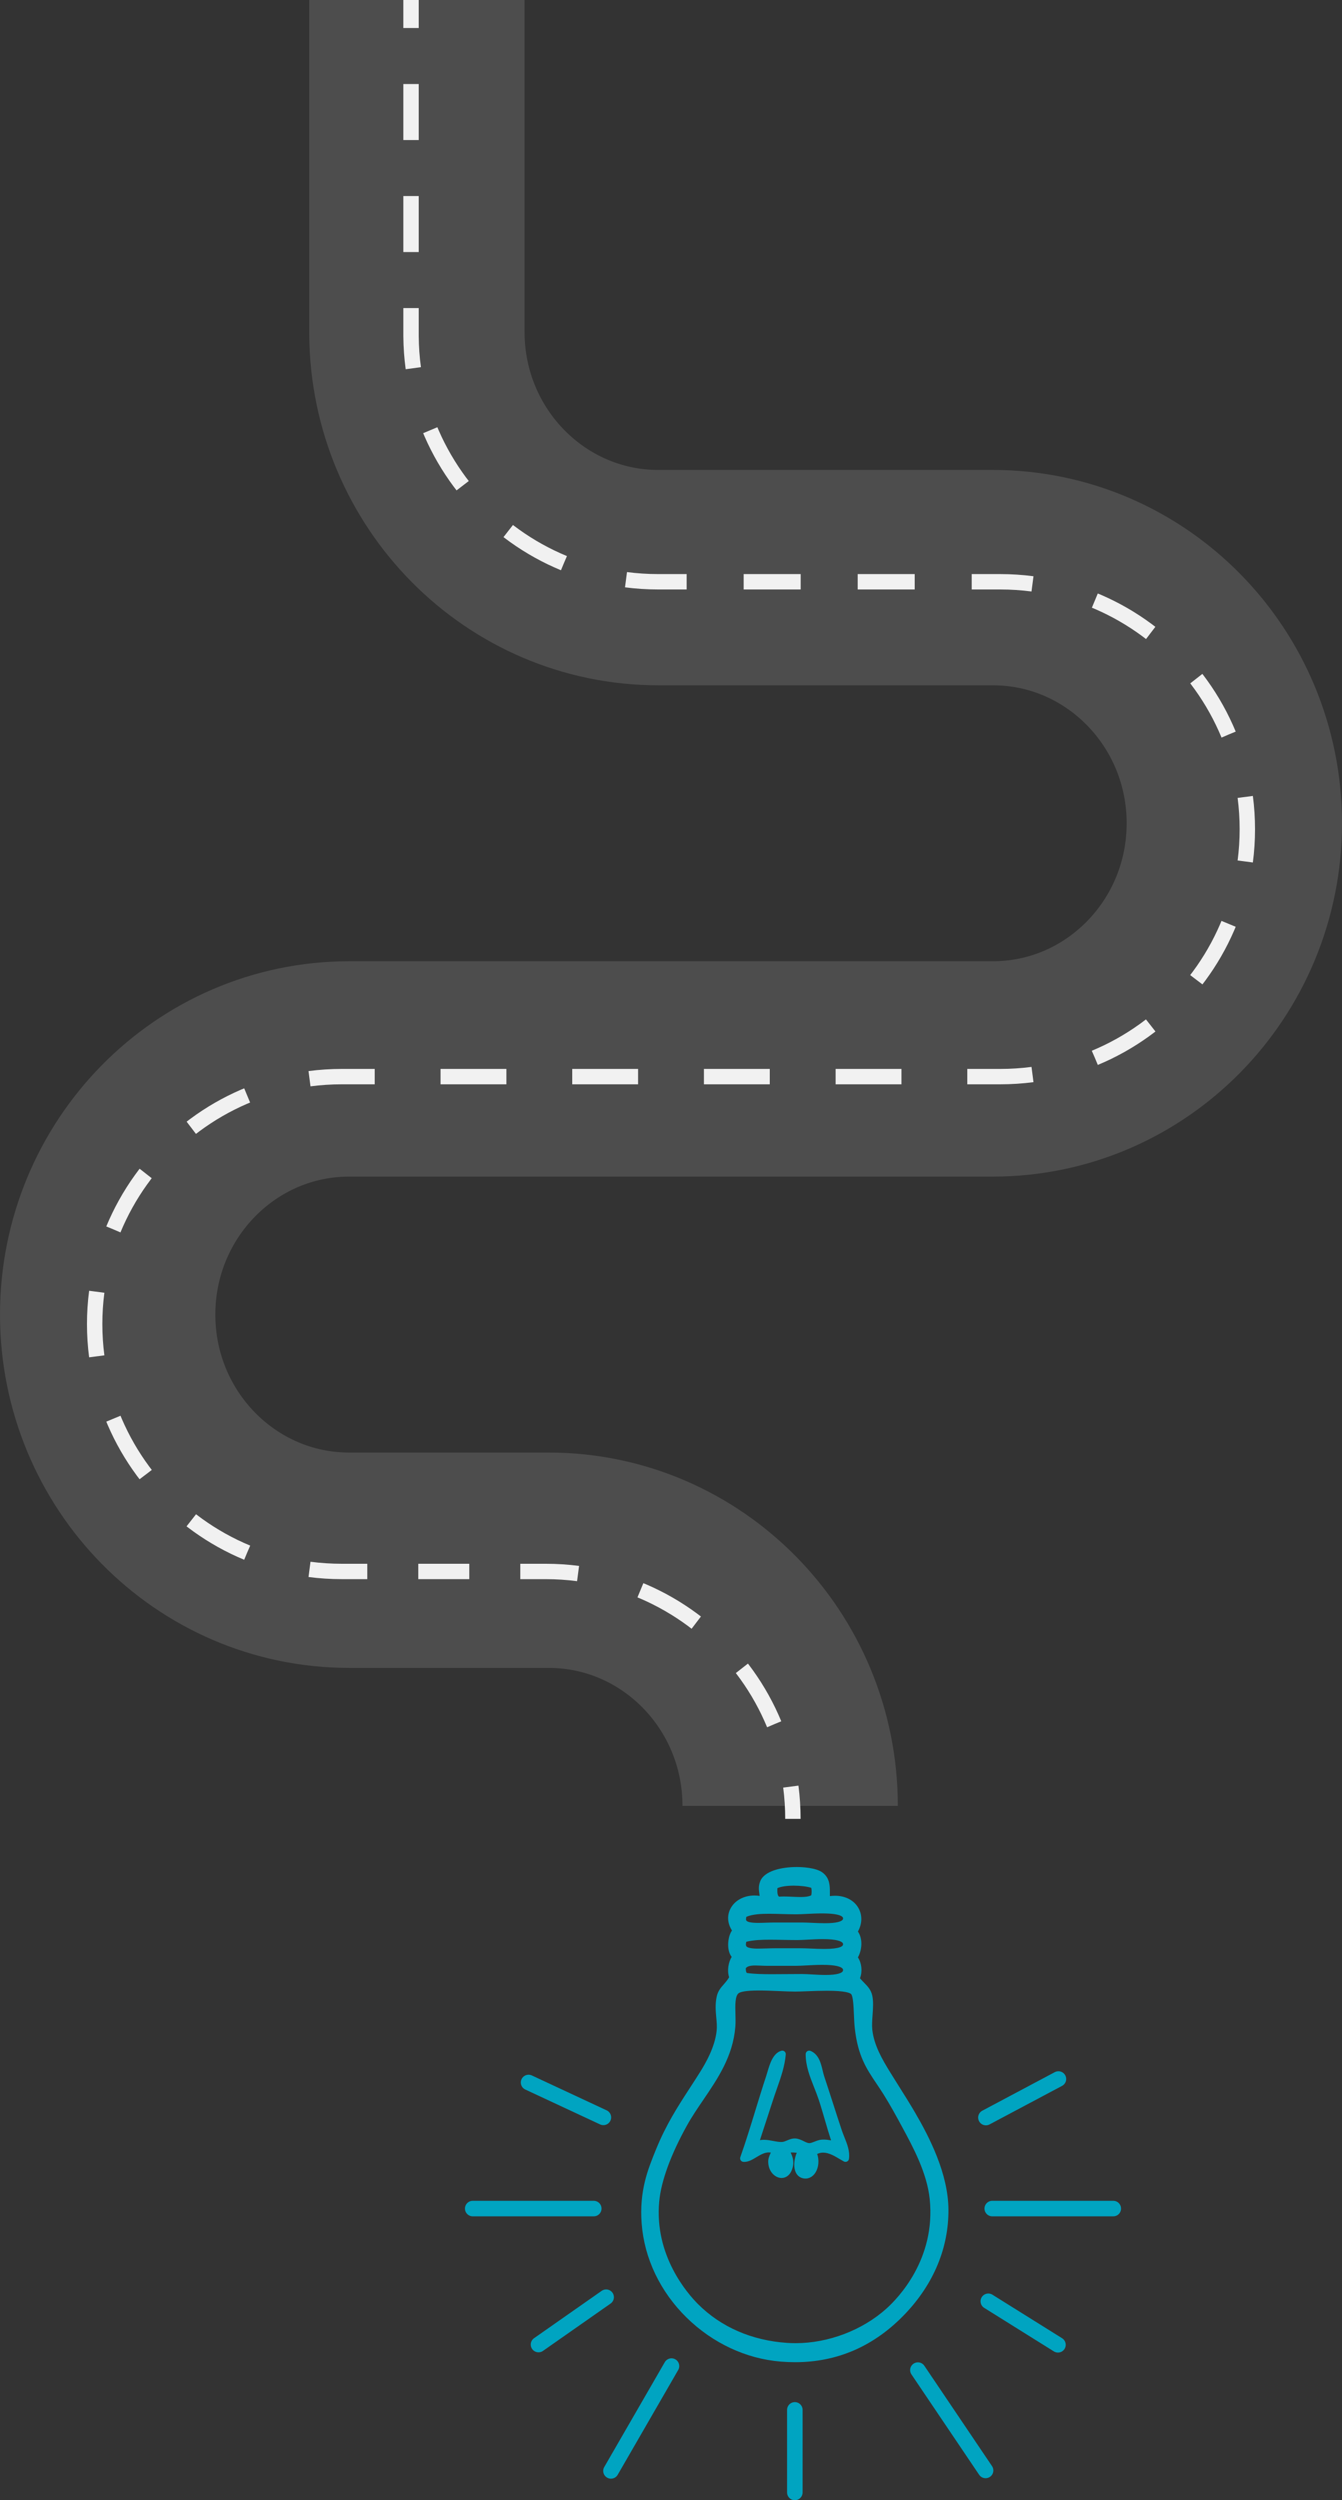
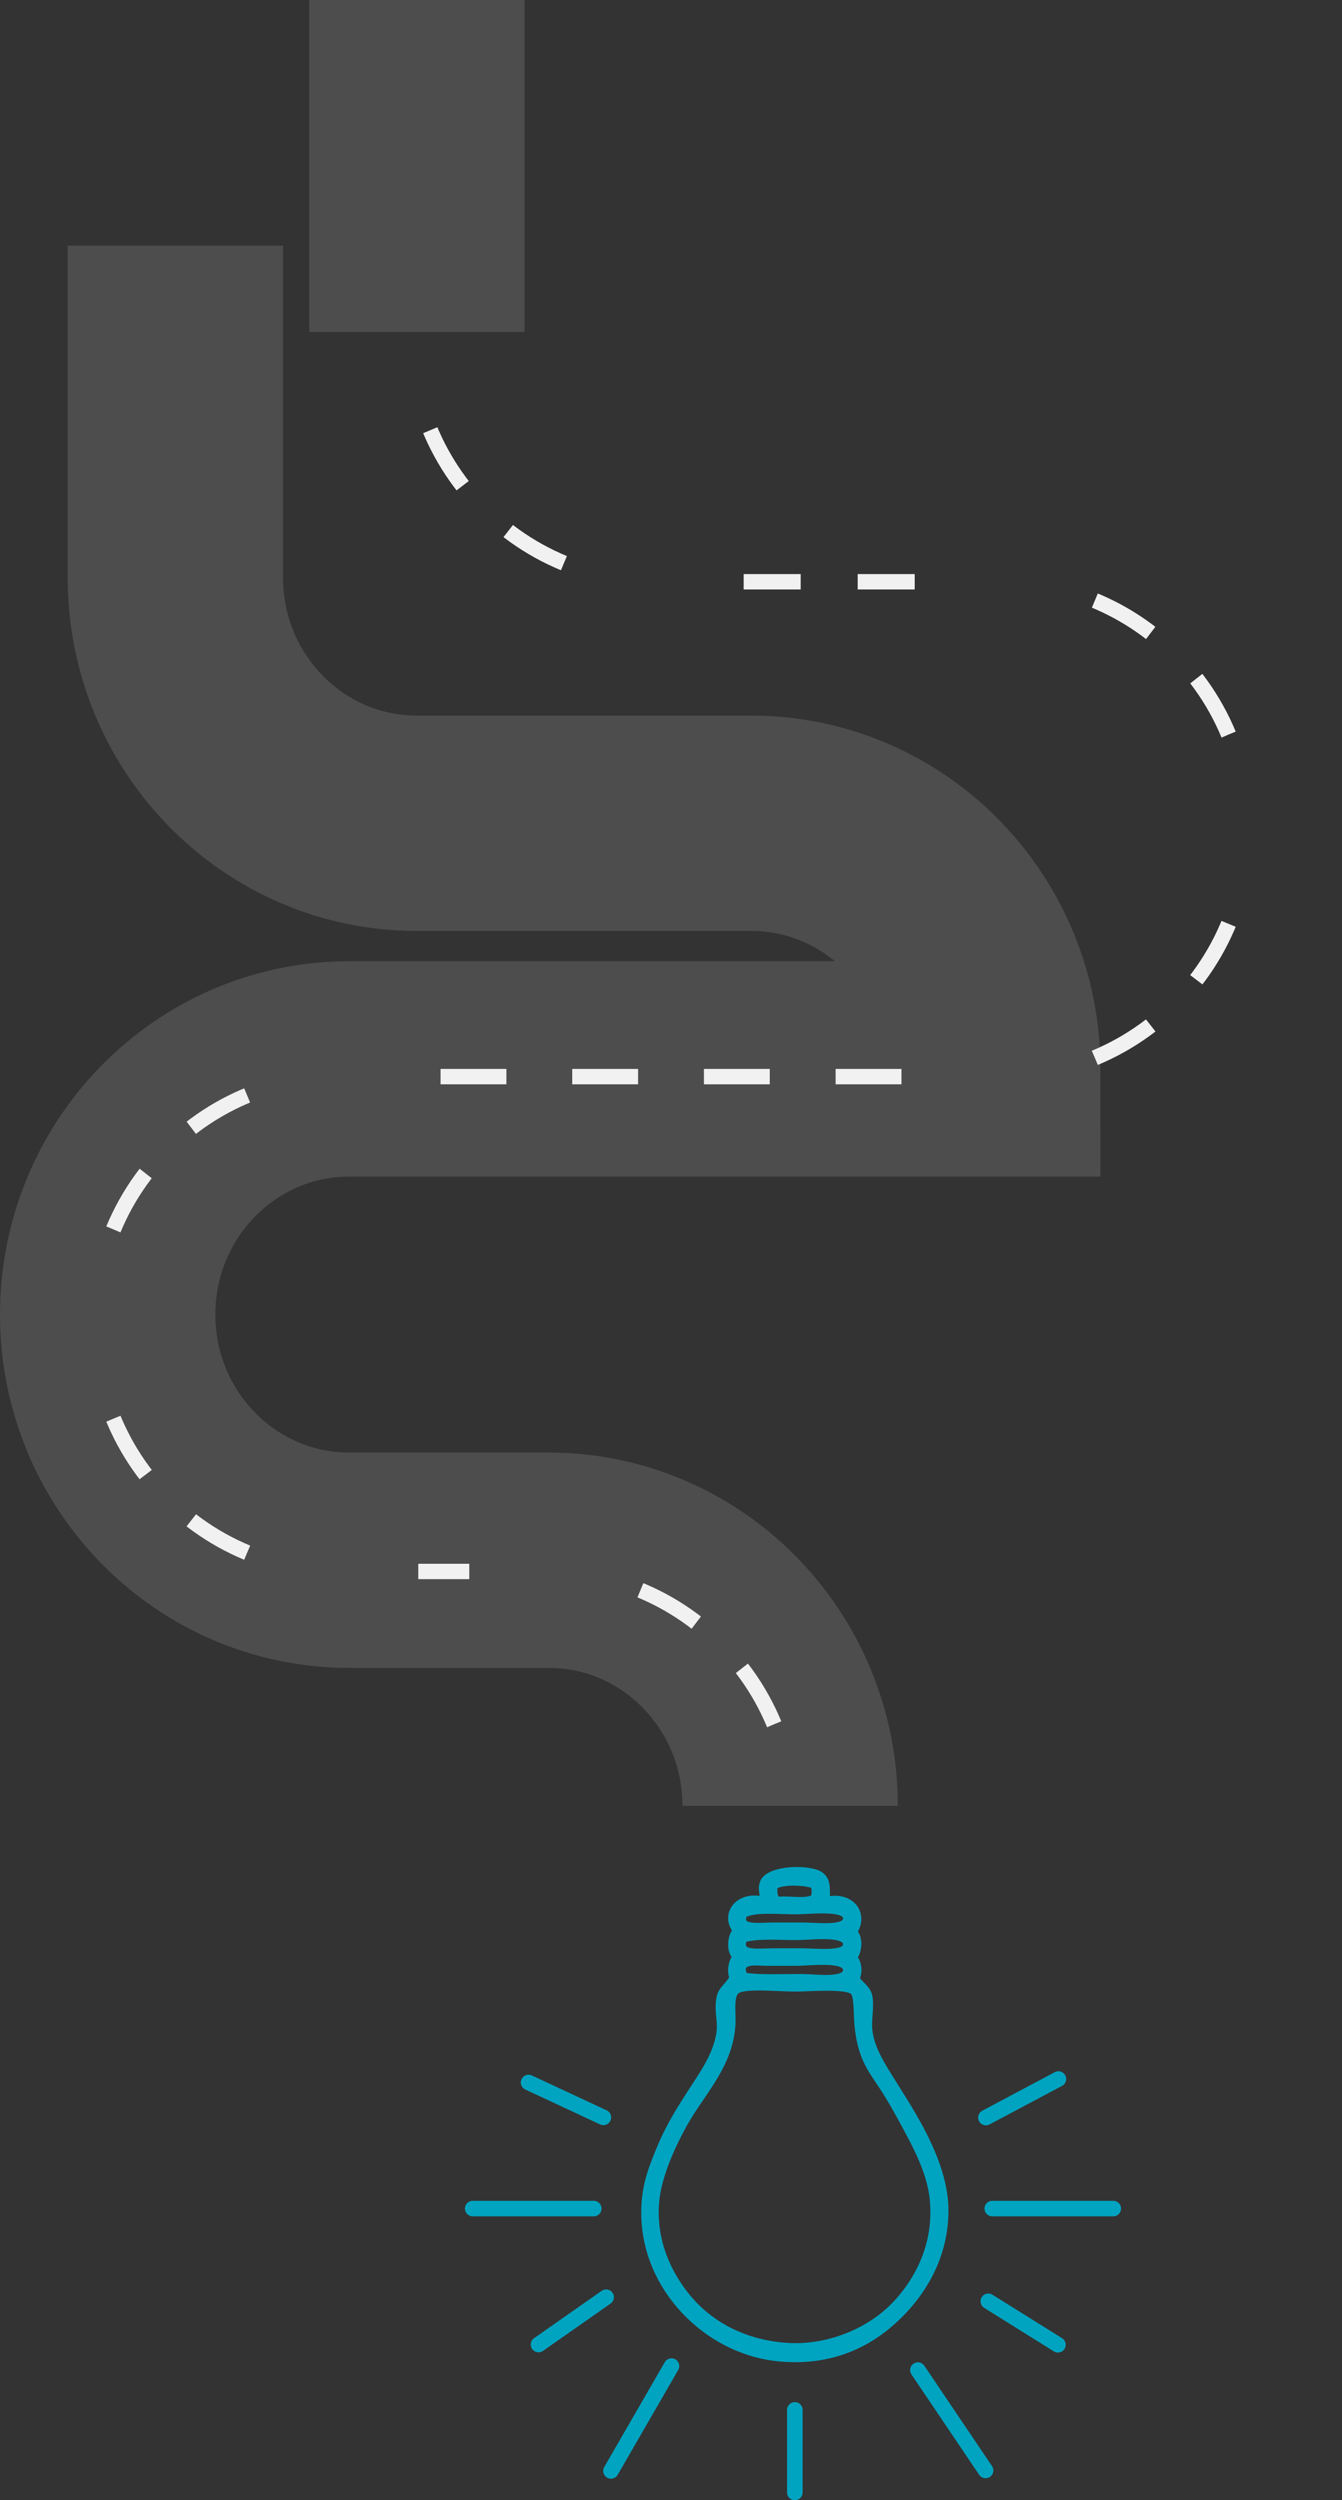
<svg xmlns="http://www.w3.org/2000/svg" xmlns:xlink="http://www.w3.org/1999/xlink" version="1.1" x="0px" y="0px" width="259.288px" height="483.042px" viewBox="0 0 259.288 483.042" style="enable-background:new 0 0 259.288 483.042;" xml:space="preserve">
  <rect x="0" y="0" width="259.288" height="483.042" fill="#333333" stroke="none" />
  <style type="text/css">
	.st0{clip-path:url(#SVGID_3_);fill:#00A4C1;}
	.st1{clip-path:url(#SVGID_3_);fill:none;stroke:#4D4D4D;stroke-width:41.607;stroke-miterlimit:10;}
	.st2{clip-path:url(#SVGID_3_);fill:none;stroke:#F1F1F1;stroke-width:2.972;stroke-miterlimit:10;stroke-dasharray:12.509,12.509;}
	.st3{clip-path:url(#SVGID_3_);fill:none;stroke:#F1F1F1;stroke-width:2.972;stroke-miterlimit:10;stroke-dasharray:9.854,9.854;}
	.st4{clip-path:url(#SVGID_3_);fill:none;stroke:#F1F1F1;stroke-width:2.972;stroke-miterlimit:10;stroke-dasharray:12.722,12.722;}
	.st5{clip-path:url(#SVGID_3_);fill:none;stroke:#F1F1F1;stroke-width:2.972;stroke-miterlimit:10;stroke-dasharray:11.015,11.015;}
	.st6{clip-path:url(#SVGID_3_);fill:none;stroke:#F1F1F1;stroke-width:2.972;stroke-miterlimit:10;stroke-dasharray:12.453,12.453;}
	.st7{clip-path:url(#SVGID_3_);fill:none;stroke:#F1F1F1;stroke-width:2.972;stroke-miterlimit:10;stroke-dasharray:10.822,10.822;}
	.st8{clip-path:url(#SVGID_3_);fill:none;stroke:#F1F1F1;stroke-width:2.972;stroke-miterlimit:10;}
	.st9{clip-path:url(#SVGID_3_);fill:none;stroke:#00A4C1;stroke-width:3;stroke-linecap:round;stroke-linejoin:round;}
	.st10{fill:none;stroke:#00A4C1;stroke-width:3;stroke-linecap:round;stroke-linejoin:round;}
	.st11{clip-path:url(#SVGID_4_);fill:none;stroke:#00A4C1;stroke-width:3;stroke-linecap:round;stroke-linejoin:round;}
	.st12{clip-path:url(#SVGID_6_);fill:#00A4C1;}
	.st13{clip-path:url(#SVGID_6_);fill:none;stroke:#4D4D4D;stroke-width:41.607;stroke-miterlimit:10;}
	
		.st14{clip-path:url(#SVGID_6_);fill:none;stroke:#F1F1F1;stroke-width:2.972;stroke-miterlimit:10;stroke-dasharray:12.509,12.509;}
	.st15{clip-path:url(#SVGID_6_);fill:none;stroke:#F1F1F1;stroke-width:2.972;stroke-miterlimit:10;stroke-dasharray:9.854,9.854;}
	
		.st16{clip-path:url(#SVGID_6_);fill:none;stroke:#F1F1F1;stroke-width:2.972;stroke-miterlimit:10;stroke-dasharray:12.722,12.722;}
	
		.st17{clip-path:url(#SVGID_6_);fill:none;stroke:#F1F1F1;stroke-width:2.972;stroke-miterlimit:10;stroke-dasharray:11.015,11.015;}
	
		.st18{clip-path:url(#SVGID_6_);fill:none;stroke:#F1F1F1;stroke-width:2.972;stroke-miterlimit:10;stroke-dasharray:12.453,12.453;}
	
		.st19{clip-path:url(#SVGID_6_);fill:none;stroke:#F1F1F1;stroke-width:2.972;stroke-miterlimit:10;stroke-dasharray:10.822,10.822;}
	.st20{clip-path:url(#SVGID_6_);fill:none;stroke:#F1F1F1;stroke-width:2.972;stroke-miterlimit:10;}
	.st21{clip-path:url(#SVGID_6_);fill:none;stroke:#00A4C1;stroke-width:3;stroke-linecap:round;stroke-linejoin:round;}
	.st22{clip-path:url(#SVGID_8_);fill:none;stroke:#00A4C1;stroke-width:3;stroke-linecap:round;stroke-linejoin:round;}
</style>
  <defs>
</defs>
  <g>
    <defs>
      <rect id="SVGID_2_" width="259.288" height="483.042" />
    </defs>
    <clipPath id="SVGID_3_">
      <use xlink:href="#SVGID_2_" style="overflow:visible;" />
    </clipPath>
    <path class="st0" d="M127.367,425.334c0.367-3.946,2.216-9.016,5.347-14.665c0.938-1.693,2.071-3.36,3.167-4.972   c2.812-4.137,5.72-8.415,6.191-14.078c0.068-0.808,0.045-1.689,0.022-2.54c-0.043-1.618-0.092-3.452,0.617-3.989   c0.316-0.239,1.256-0.525,3.939-0.525c1.258,0,2.609,0.059,3.915,0.116c1.126,0.048,2.189,0.095,3.048,0.095   c0.619,0,1.426-0.031,2.362-0.067c1.178-0.045,2.515-0.096,3.796-0.096c3.643-0.001,4.48,0.448,4.671,0.64   c0.393,0.396,0.479,2.431,0.541,3.916c0.038,0.91,0.078,1.851,0.172,2.695c0.593,5.342,2.256,7.814,4.181,10.676   c0.436,0.648,0.886,1.317,1.348,2.052c1.285,2.047,2.482,4.233,3.597,6.297c2.154,3.982,4.834,8.938,5.352,13.999   c1.186,11.582-6.111,19.112-8.375,21.144c-4.655,4.177-11.212,6.67-17.54,6.67c-0.548,0-1.101-0.019-1.643-0.055   c-6.819-0.462-12.771-3.054-17.212-7.495C132.857,443.147,126.392,435.793,127.367,425.334 M144.099,380.253   c0.305-0.369,0.859-0.522,1.848-0.522c0.332,0,0.681,0.015,1.049,0.032c0.386,0.017,0.786,0.035,1.186,0.035h5.656   c0.518,0,1.185-0.035,1.957-0.077c0.968-0.052,2.065-0.111,3.121-0.111c2.642,0,3.555,0.384,3.856,0.706   c0.093,0.099,0.127,0.198,0.117,0.341c-0.04,0.575-1.264,0.905-3.36,0.905c-0.897,0-1.851-0.055-2.692-0.103   c-0.695-0.039-1.353-0.077-1.868-0.077c-1.147,0-2.231,0.01-3.252,0.019c-0.903,0.008-1.755,0.016-2.556,0.016   c-1.696,0-3.453-0.029-4.844-0.237C144.119,381.042,144.089,380.6,144.099,380.253 M144.192,375.151   c1.39-0.352,3.074-0.402,4.559-0.402c0.8,0,1.623,0.017,2.495,0.034c0.914,0.019,1.858,0.038,2.818,0.038   c0.492,0,1.13-0.034,1.869-0.074c0.941-0.051,2.007-0.109,3.041-0.109c2.736,0,3.554,0.438,3.798,0.699   c0.093,0.099,0.127,0.199,0.117,0.343c-0.018,0.258-0.406,0.858-3.621,0.858c-0.837,0-1.7-0.037-2.534-0.073   c-0.725-0.031-1.41-0.06-1.991-0.06h-4.977c-0.597,0-1.188,0.019-1.759,0.038c-0.53,0.017-1.031,0.033-1.498,0.033   c-0.491,0-1.984,0-2.311-0.467C144.085,375.848,144.084,375.549,144.192,375.151 M144.209,370.332   c1.185-0.52,2.935-0.59,4.355-0.59c0.796,0,1.621,0.024,2.495,0.049c0.906,0.026,1.843,0.053,2.779,0.053   c0.51,0,1.166-0.032,1.924-0.07c0.954-0.047,2.035-0.101,3.081-0.101c3.787,0,4.035,0.75,4.046,0.9   c0.014,0.194-0.046,0.288-0.114,0.36c-0.268,0.289-1.078,0.634-3.42,0.634c-0.829,0-1.677-0.04-2.496-0.077   c-0.693-0.032-1.346-0.062-1.89-0.062h-5.203c-0.579,0-1.165,0.019-1.733,0.038c-0.541,0.019-1.052,0.036-1.532,0.036   c-1.319,0-2.092-0.152-2.298-0.451C144.109,370.916,144.112,370.665,144.209,370.332 M150.197,364.801   c0.609-0.303,1.797-0.492,3.171-0.492c1.297,0,2.605,0.166,3.375,0.421c0.103,0.365,0.098,1.136-0.015,1.454   c-0.561,0.285-1.441,0.32-2.074,0.32c-0.496,0-1.033-0.025-1.553-0.049c-0.536-0.025-1.089-0.051-1.617-0.051   c-0.352,0-0.665,0.012-0.949,0.035C150.258,366.286,150.153,365.779,150.197,364.801 M123.978,429.621   c0.509,6.705,3.591,13.147,8.679,18.139c5.032,4.936,11.49,7.956,18.186,8.503c0.938,0.077,1.876,0.115,2.787,0.115   c8.222,0,15.384-3.153,21.288-9.374c5.512-5.806,8.393-12.776,8.331-20.155c-0.058-6.932-3.695-13.97-6.427-18.661   c-0.951-1.634-2.027-3.346-3.166-5.158c-0.53-0.843-1.065-1.696-1.594-2.549c-1.667-2.693-3.191-5.356-3.522-8.315   c-0.093-0.83-0.021-1.864,0.049-2.862c0.092-1.312,0.187-2.668-0.061-3.773c-0.255-1.131-0.929-1.815-1.582-2.476   c-0.264-0.268-0.536-0.543-0.786-0.855c0.5-1.304,0.332-2.936-0.403-4.029c0.822-1.477,0.957-3.636,0.002-4.996   c0.811-1.458,0.876-3.086,0.158-4.441c-0.82-1.548-2.532-2.473-4.578-2.473c-0.324,0-0.656,0.023-0.994,0.067   c-0.005-0.217-0.004-0.436-0.004-0.652c0.005-1.284,0.01-2.739-1.323-3.824c-1.302-1.061-4.207-1.143-5.067-1.143   c-2.913,0-6.304,0.732-7.081,2.787c-0.355,0.937-0.26,1.621-0.159,2.344c0.02,0.145,0.04,0.291,0.058,0.445   c-0.338-0.049-0.673-0.074-1.002-0.074c-2.122,0-3.926,1.03-4.707,2.687c-0.613,1.302-0.47,2.786,0.366,4.069   c-0.572,0.825-0.802,2.121-0.723,3.169c0.061,0.806,0.292,1.467,0.665,1.933c-0.618,1.001-0.919,2.634-0.492,3.94   c-0.334,0.572-0.696,0.983-1.048,1.383c-0.553,0.628-1.125,1.277-1.358,2.374c-0.311,1.461-0.192,2.764-0.078,4.024   c0.083,0.904,0.161,1.758,0.067,2.602c-0.346,3.113-2.045,6.104-3.293,8.084c-0.633,1.005-1.256,1.964-1.859,2.893   c-2.367,3.646-4.603,7.09-6.566,11.919C125.145,419.21,123.495,423.267,123.978,429.621" />
-     <path class="st0" d="M143.622,417.674c0.059,0.005,0.119,0.007,0.178,0.007c0.831,0,1.562-0.438,2.335-0.903   c0.766-0.458,1.557-0.933,2.42-0.933c0.127,0,0.252,0.01,0.378,0.03c-0.034,0.08-0.07,0.161-0.106,0.243   c-0.194,0.435-0.414,0.927-0.4,1.573c0.04,1.912,1.366,3.097,2.571,3.097c1.029,0,1.836-0.763,2.159-2.041   c0.314-1.24-0.044-2.111-0.392-2.873c0.357-0.033,0.791-0.011,1.176,0.039c-0.451,1.072-0.655,2.483-0.301,3.518   c0.246,0.721,0.726,1.2,1.389,1.387c1,0.282,1.989-0.16,2.568-1.14c0.593-1.002,0.691-2.374,0.29-3.531   c0.37-0.175,0.75-0.261,1.149-0.261c1.106,0,2.224,0.665,3.21,1.252c0.273,0.162,0.532,0.317,0.788,0.455   c0.195,0.107,0.431,0.111,0.629,0.011c0.199-0.1,0.336-0.292,0.367-0.512c0.207-1.471-0.359-2.886-0.908-4.254   c-0.175-0.438-0.341-0.853-0.478-1.26c-0.571-1.702-1.13-3.443-1.671-5.126c-0.554-1.722-1.126-3.503-1.722-5.28   c-0.112-0.333-0.204-0.719-0.301-1.128c-0.334-1.402-0.75-3.146-2.345-3.808c-0.208-0.086-0.447-0.064-0.635,0.061   s-0.302,0.335-0.304,0.561c-0.014,2.273,0.824,4.392,1.635,6.441c0.308,0.777,0.626,1.581,0.888,2.374   c0.425,1.283,0.816,2.629,1.193,3.93c0.377,1.295,0.763,2.625,1.19,3.92c-0.06-0.009-0.119-0.019-0.18-0.029   c-0.462-0.076-0.947-0.156-1.6-0.115c-0.513,0.031-0.996,0.222-1.423,0.391c-0.372,0.147-0.724,0.287-1.012,0.287   c-0.312-0.006-0.685-0.188-1.079-0.382c-0.477-0.233-1.017-0.498-1.62-0.523c-0.625-0.029-1.142,0.194-1.592,0.386   c-0.345,0.148-0.643,0.275-0.963,0.293c-0.525,0.029-1.094-0.079-1.704-0.194c-0.588-0.111-1.195-0.226-1.81-0.226   c-0.269,0-0.525,0.023-0.767,0.069c0.372-1.16,0.756-2.323,1.131-3.459c0.444-1.343,0.902-2.732,1.347-4.129   c0.241-0.759,0.514-1.534,0.778-2.284c0.766-2.175,1.558-4.425,1.74-6.691c0.018-0.224-0.076-0.442-0.25-0.583   c-0.123-0.098-0.274-0.15-0.427-0.15c-0.065,0-0.132,0.01-0.196,0.029c-1.605,0.486-2.202,2.506-2.681,4.128   c-0.087,0.294-0.171,0.577-0.255,0.833c-0.685,2.068-1.369,4.3-2.032,6.459c-0.94,3.065-1.912,6.235-2.941,9.138   c-0.07,0.198-0.045,0.419,0.07,0.596C143.221,417.544,143.412,417.657,143.622,417.674" />
-     <path class="st1" d="M152.666,348.898L152.666,348.898c0-26.212-20.894-47.461-46.668-47.461H67.472   c-25.775,0-46.668-21.248-46.668-47.46c0-26.211,20.893-47.46,46.668-47.46h124.344c25.774,0,46.668-21.249,46.668-47.46   c0-26.212-20.894-47.46-46.668-47.46h-64.6c-25.666,0-46.492-21.071-46.667-47.131c-0.001-0.109-0.001-64.355-0.001-64.465    M80.548,0.001v64.135" />
+     <path class="st1" d="M152.666,348.898L152.666,348.898c0-26.212-20.894-47.461-46.668-47.461H67.472   c-25.775,0-46.668-21.248-46.668-47.46c0-26.211,20.893-47.46,46.668-47.46h124.344c0-26.212-20.894-47.46-46.668-47.46h-64.6c-25.666,0-46.492-21.071-46.667-47.131c-0.001-0.109-0.001-64.355-0.001-64.465    M80.548,0.001v64.135" />
    <path class="st2" d="M149.578,333.122c-5.63-13.602-17.352-24.037-31.759-27.895" />
    <line class="st3" x1="90.671" y1="303.608" x2="75.89" y2="303.608" />
    <path class="st2" d="M47.751,299.977c-13.581-5.642-23.998-17.379-27.847-31.803" />
    <path class="st2" d="M21.909,237.518c5.63-13.602,17.352-24.037,31.759-27.895" />
    <line class="st4" x1="85.118" y1="208.004" x2="180.53" y2="208.004" />
    <path class="st2" d="M211.537,204.373c13.581-5.642,23.998-17.379,27.847-31.803" />
    <path class="st2" d="M237.378,141.914c-5.63-13.602-17.352-24.037-31.759-27.895" />
    <line class="st5" x1="176.729" y1="112.4" x2="138.175" y2="112.4" />
    <path class="st6" d="M108.952,108.801c-13.535-5.595-23.939-17.239-27.851-31.567" />
-     <path class="st7" d="M79.415,48.698c0-11.834,0-27.541,0-37.876" />
-     <path class="st8" d="M79.414,5.411c0-3.349,0-5.391,0-5.411 M79.857,71.137c-0.277-2.031-0.427-4.103-0.442-6.207   c0-0.019,0-2.062,0-5.411 M132.667,112.4h-5.507c-2.105,0-4.177-0.137-6.21-0.401 M199.489,112.804   c-2.042-0.267-4.124-0.404-6.237-0.404h-5.508 M240.594,166.439c0.266-2.041,0.403-4.123,0.403-6.237   c0-2.114-0.137-4.196-0.403-6.237 M186.891,208.004h6.361c2.113,0,4.195-0.138,6.237-0.404 M59.799,208.408   c2.041-0.267,4.123-0.404,6.237-0.404h6.361 M18.693,262.043c-0.266-2.041-0.403-4.123-0.403-6.237   c0-2.114,0.137-4.196,0.403-6.237 M70.963,303.608h-4.927c-2.114,0-4.196-0.138-6.237-0.404 M111.689,304.012   c-2.042-0.267-4.124-0.404-6.237-0.404h-4.927 M153.197,351.41L153.197,351.41c0-2.114-0.137-4.196-0.403-6.237" />
    <line class="st9" x1="153.571" y1="465.591" x2="153.571" y2="481.542" />
  </g>
  <line class="st10" x1="114.721" y1="426.697" x2="91.335" y2="426.697" />
  <line class="st10" x1="215.098" y1="426.697" x2="191.712" y2="426.697" />
  <g>
    <defs>
      <rect id="SVGID_1_" width="259.288" height="483.042" />
    </defs>
    <clipPath id="SVGID_4_">
      <use xlink:href="#SVGID_1_" style="overflow:visible;" />
    </clipPath>
    <line class="st11" x1="129.739" y1="457.128" x2="118.046" y2="477.381" />
    <line class="st11" x1="177.348" y1="457.905" x2="190.425" y2="477.293" />
  </g>
  <line class="st10" x1="117.112" y1="443.82" x2="104.046" y2="452.969" />
  <line class="st10" x1="190.952" y1="444.61" x2="204.408" y2="453.018" />
  <line class="st10" x1="116.581" y1="409.08" x2="102.125" y2="402.339" />
  <line class="st10" x1="190.489" y1="409.115" x2="204.499" y2="401.666" />
</svg>